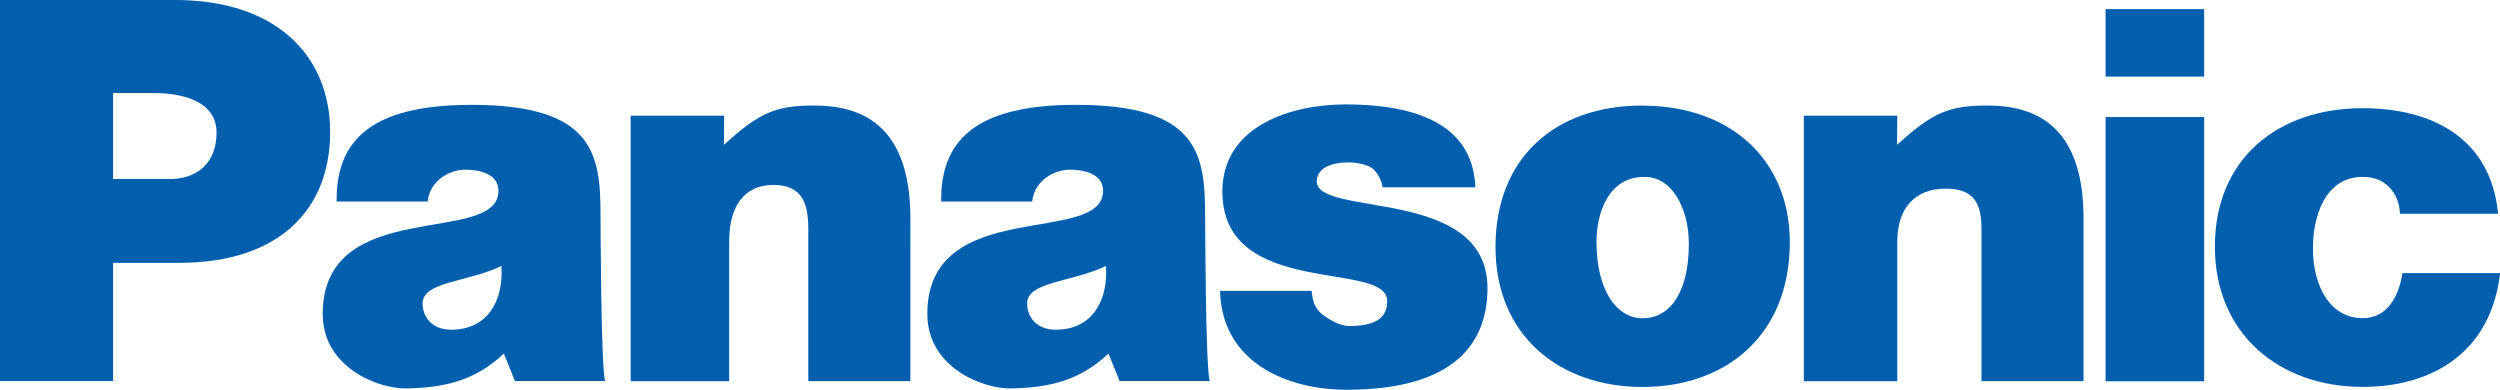
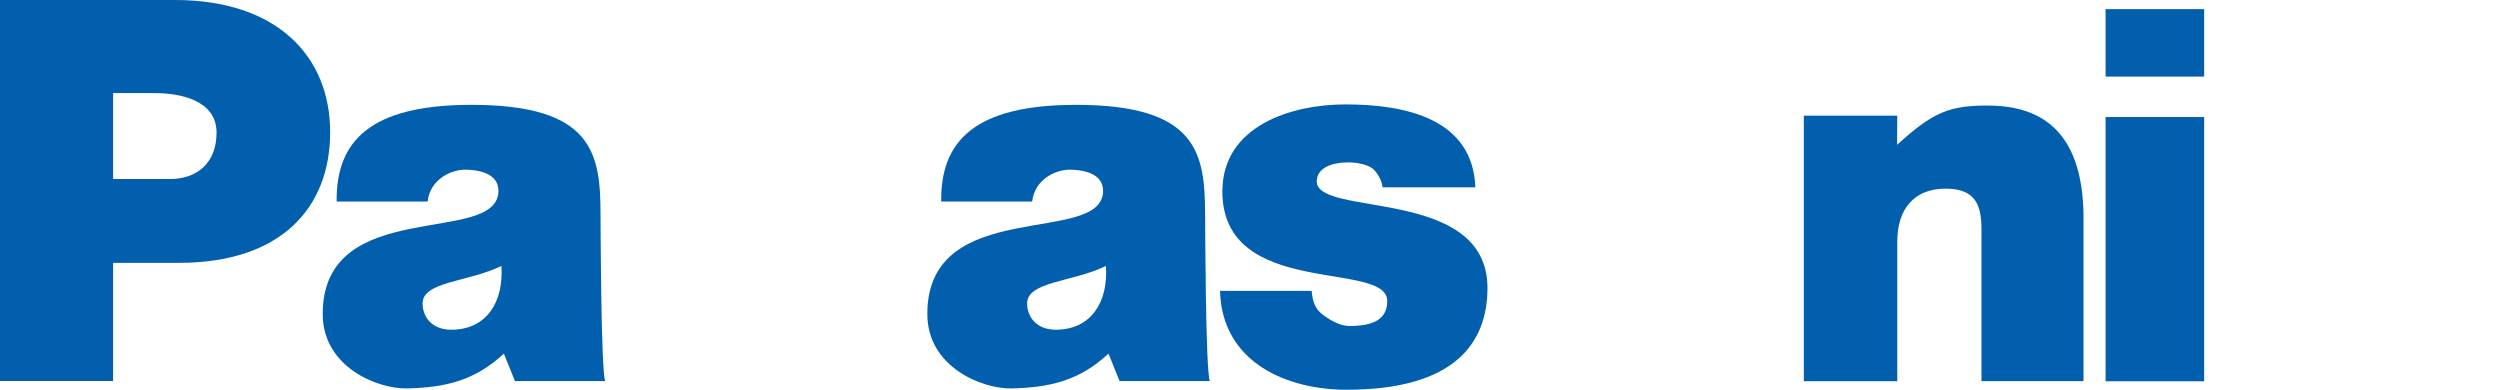
<svg xmlns="http://www.w3.org/2000/svg" id="Layer_2" viewBox="0 0 342.41 53.4">
  <defs>
    <style>.cls-1{fill:#025fae;fill-rule:evenodd;}</style>
  </defs>
  <g id="Panasonic-clientlogo">
    <g>
      <path class="cls-1" d="M82.25,29.42c0-8.4-1.01-15.06-17.68-15.06-13.91,0-18.56,5-18.46,13.24h12.46c.33-3.02,3.18-4.36,5.13-4.36,1.48,0,4.57,.34,4.57,2.89,0,7.65-24.07,.59-24.07,16.87,0,7.33,7.6,10.3,11.57,10.2,5.24-.13,9.28-1.07,13.24-4.77h0l1.52,3.76h12.36c-.59-1.35-.64-22.77-.64-22.77h0Zm-20.45,15.74c-2.75,0-3.94-1.88-3.92-3.63,.03-2.99,6.22-2.88,10.79-5.1,.34,4.84-1.96,8.73-6.87,8.73h0Z" />
-       <path class="cls-1" d="M329.04,37.41c-.4,2.75-1.82,6.17-5.44,6.17-4.4,0-6.81-4.28-6.81-9.59,0-4.17,1.56-9.76,6.81-9.76,1.55,0,2.75,.47,3.63,1.41,.87,.87,1.41,2.08,1.48,3.63h13.44c-1.01-10.42-9.14-14.45-18.55-14.45-11.63,0-20.24,6.92-20.24,18.95s8.88,19.22,20.24,19.22c9.74,0,17.61-4.9,18.82-15.58h-13.38Z" />
      <polygon class="cls-1" points="288.39 52.22 301.89 52.22 301.89 16.03 288.39 16.03 288.39 52.22 288.39 52.22 288.39 52.22" />
      <polygon class="cls-1" points="288.39 10.49 301.89 10.49 301.89 1.25 288.39 1.25 288.39 10.49 288.39 10.49 288.39 10.49" />
-       <path class="cls-1" d="M224.91,14.46c-11.9,0-20.08,7.14-20.08,19.37s8.86,19.17,20.15,19.17,20.16-6.95,20.16-19.85c0-10.96-7.8-18.68-20.23-18.68h0Zm.07,29.13c-3.56,0-6.32-3.82-6.32-10.48,0-3.96,1.68-8.87,6.45-8.87,3.63-.2,6.2,3.98,6.2,9.15,0,6.65-2.57,10.2-6.33,10.2h0Z" />
      <path class="cls-1" d="M180.35,24.8c.03-1.75,1.93-2.56,4.35-2.56,1.08,0,2.59,.27,3.33,.87,.36,.29,1.2,1.33,1.34,2.55h12.7c-.34-9.4-9.56-11.36-17.8-11.36-7.33,0-16.83,2.89-16.85,11.9-.02,14.78,22.58,9.38,22.58,15.03,0,2.49-1.86,3.42-5.2,3.42-1.35,0-2.79-.91-3.67-1.58-.94-.74-1.33-1.6-1.48-3.23h-12.55c.25,9.86,9.25,13.54,17.31,13.54,14.96,0,19.27-6.5,19.32-13.83,.1-14.13-23.48-9.69-23.39-14.76h0Z" />
      <path class="cls-1" d="M165.05,29.42c0-8.4-1.01-15.06-17.68-15.06-13.91,0-18.56,5-18.46,13.24h12.46c.34-3.02,3.18-4.36,5.14-4.36,1.48,0,4.57,.34,4.57,2.89,0,7.65-24.07,.59-24.07,16.87,0,7.33,7.6,10.3,11.57,10.2,5.24-.13,9.28-1.07,13.24-4.77h0l1.52,3.76h12.36c-.59-1.35-.64-22.77-.64-22.77h0Zm-20.45,15.74c-2.75,0-3.94-1.88-3.92-3.63,.03-2.99,6.22-2.88,10.79-5.1,.34,4.84-1.96,8.73-6.87,8.73h0Z" />
      <path class="cls-1" d="M23.98,0H0V52.18H15.49v-16.18h9.03c13.91,0,20.7-7.48,20.7-17.9S37.9,0,23.98,0h0Zm-.71,24.52h-7.78V12.75h5.7c3.36,0,8.47,.91,8.47,5.42,0,4.17-2.69,6.35-6.39,6.35h0Z" />
      <path class="cls-1" d="M272.32,14.45c-5.31,0-7.55,.88-12.49,5.39h0l.03-4h-12.8s0,36.37,0,36.37h12.8v-19.11h0c0-4.5,2.32-7.26,6.62-7.26,3.97,0,4.91,2.08,4.91,5.57h0v20.79h13.98V29.95h0c0-9.68-3.78-15.49-13.05-15.49h0Z" />
-       <path class="cls-1" d="M111.64,14.45c-5.31,0-7.55,.88-12.49,5.39h0l.03-4h-12.8s0,36.37,0,36.37h13.49v-19.11h0c0-4.5,1.78-7.77,6.08-7.77,3.96,0,4.76,2.59,4.76,6.08h0v20.79h13.98V29.95h0c0-9.68-3.78-15.49-13.05-15.49h0Z" />
    </g>
  </g>
</svg>